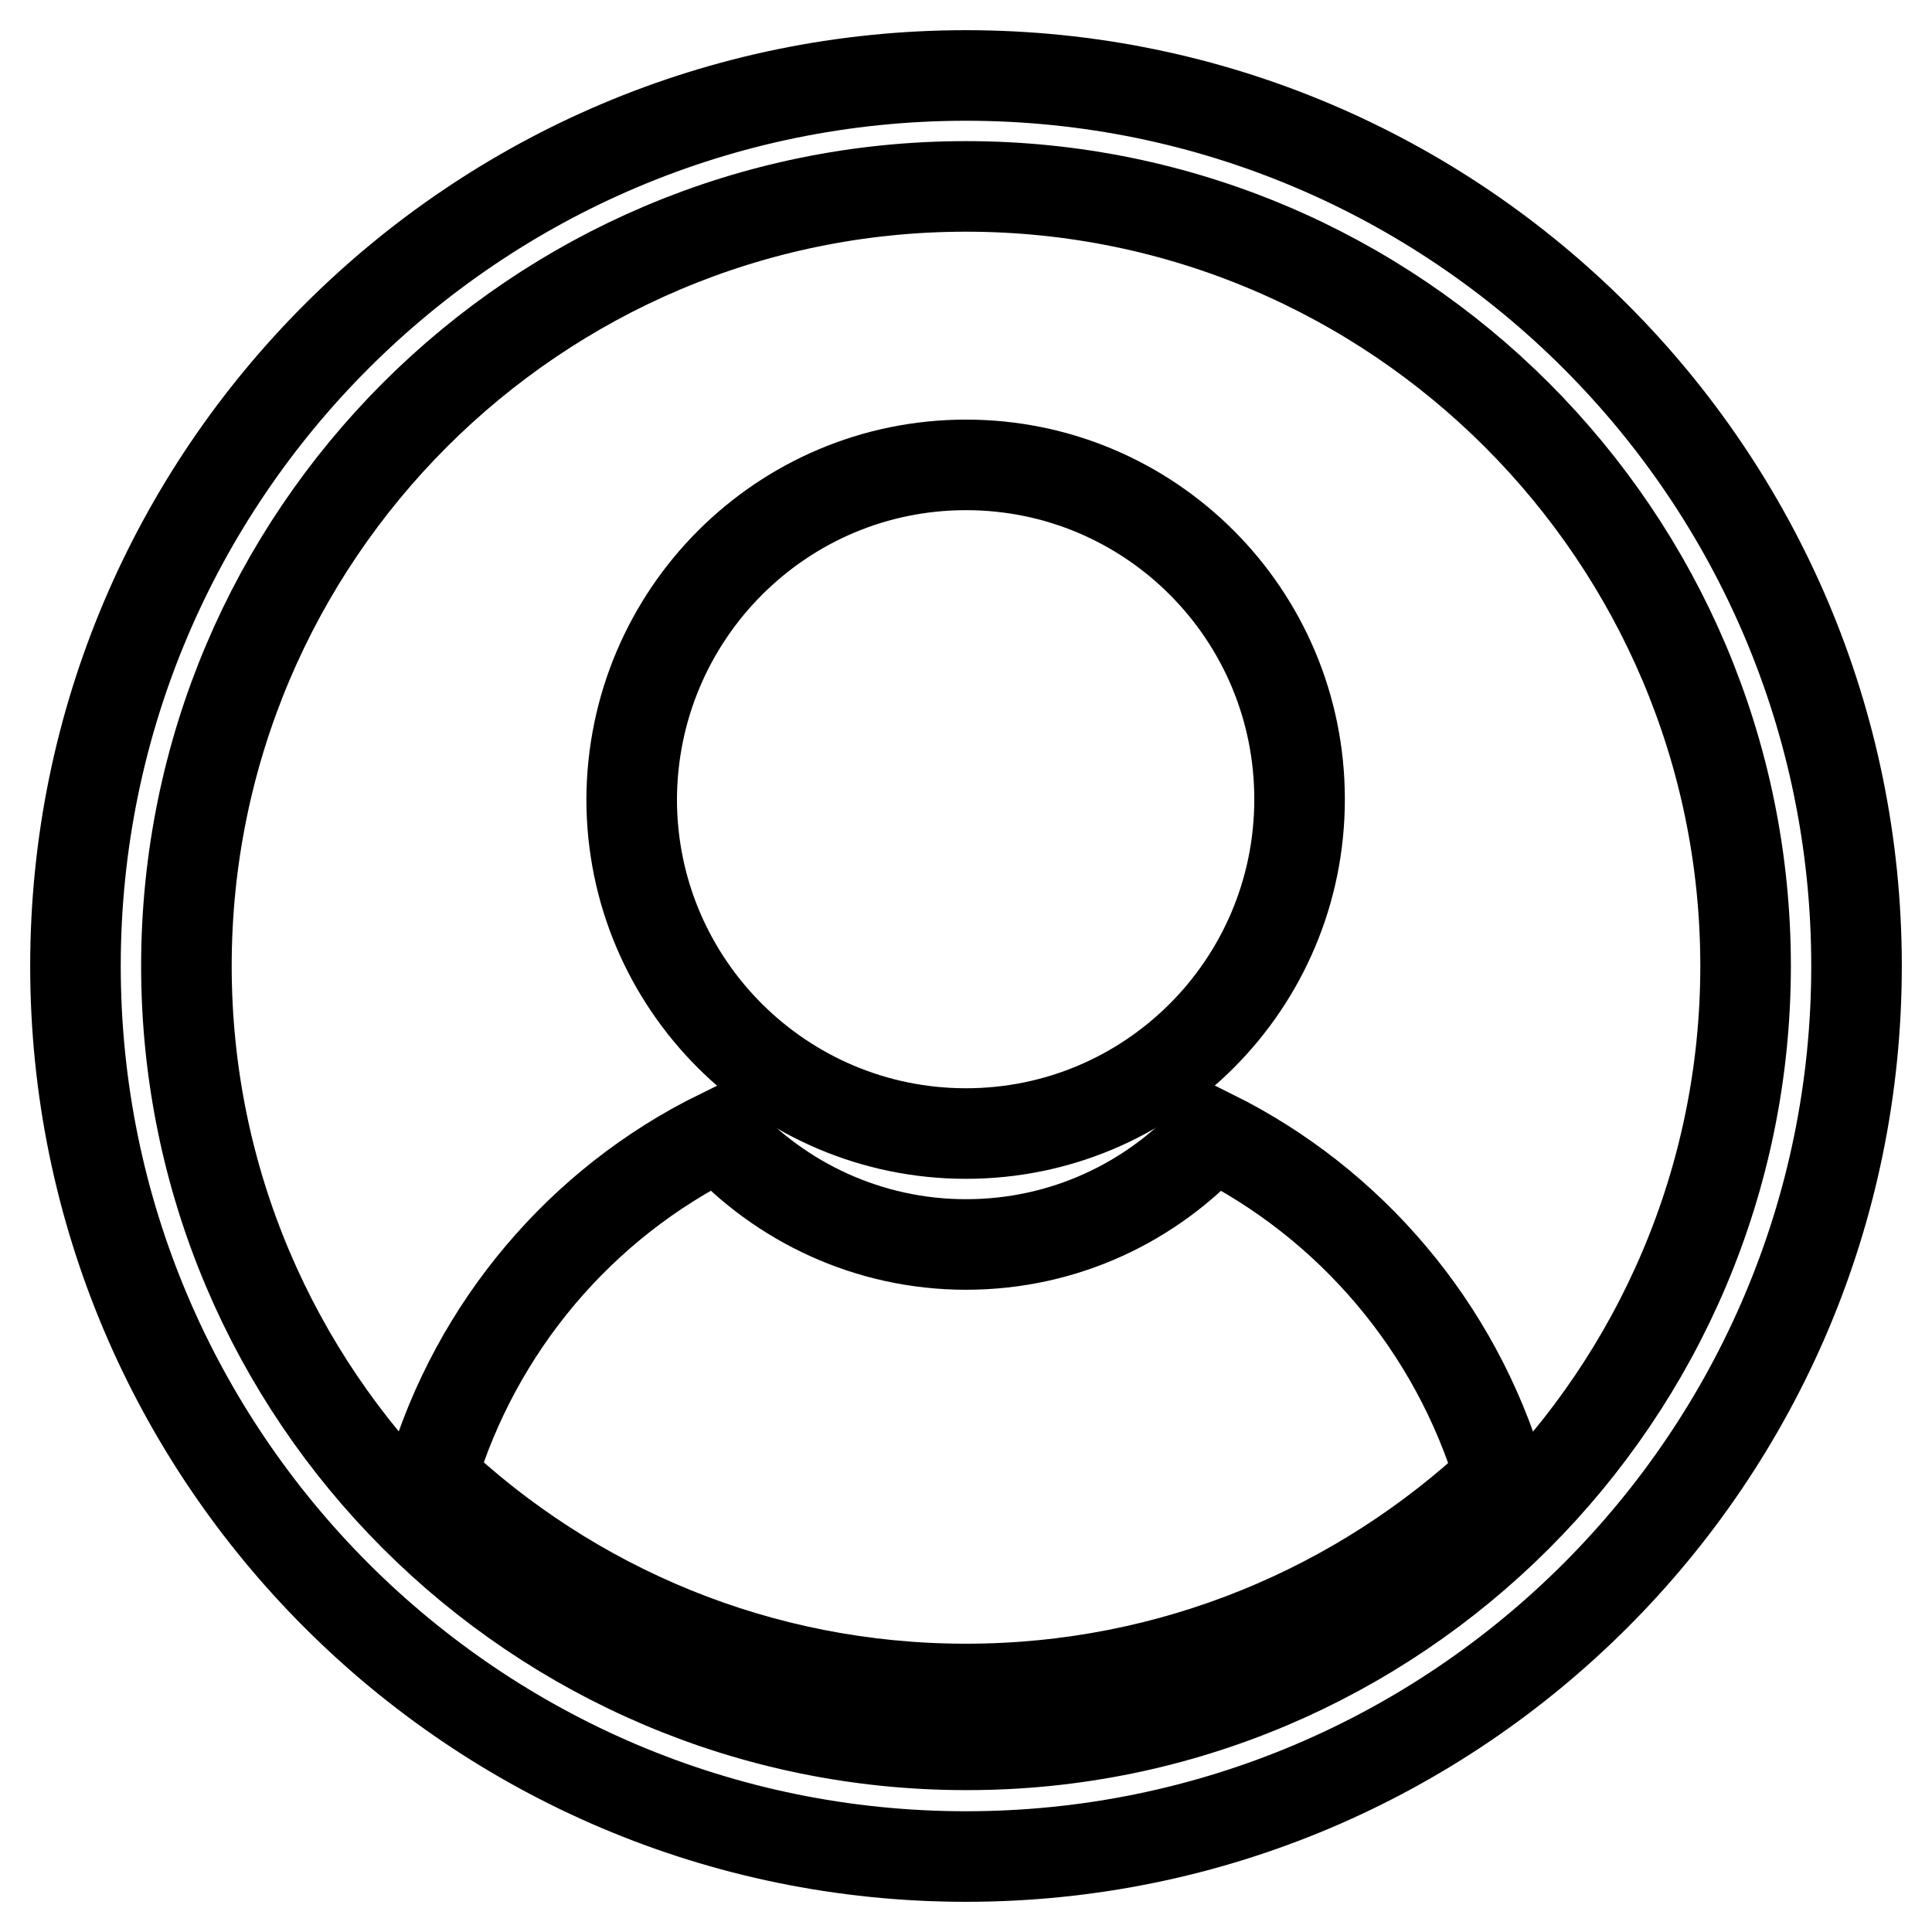
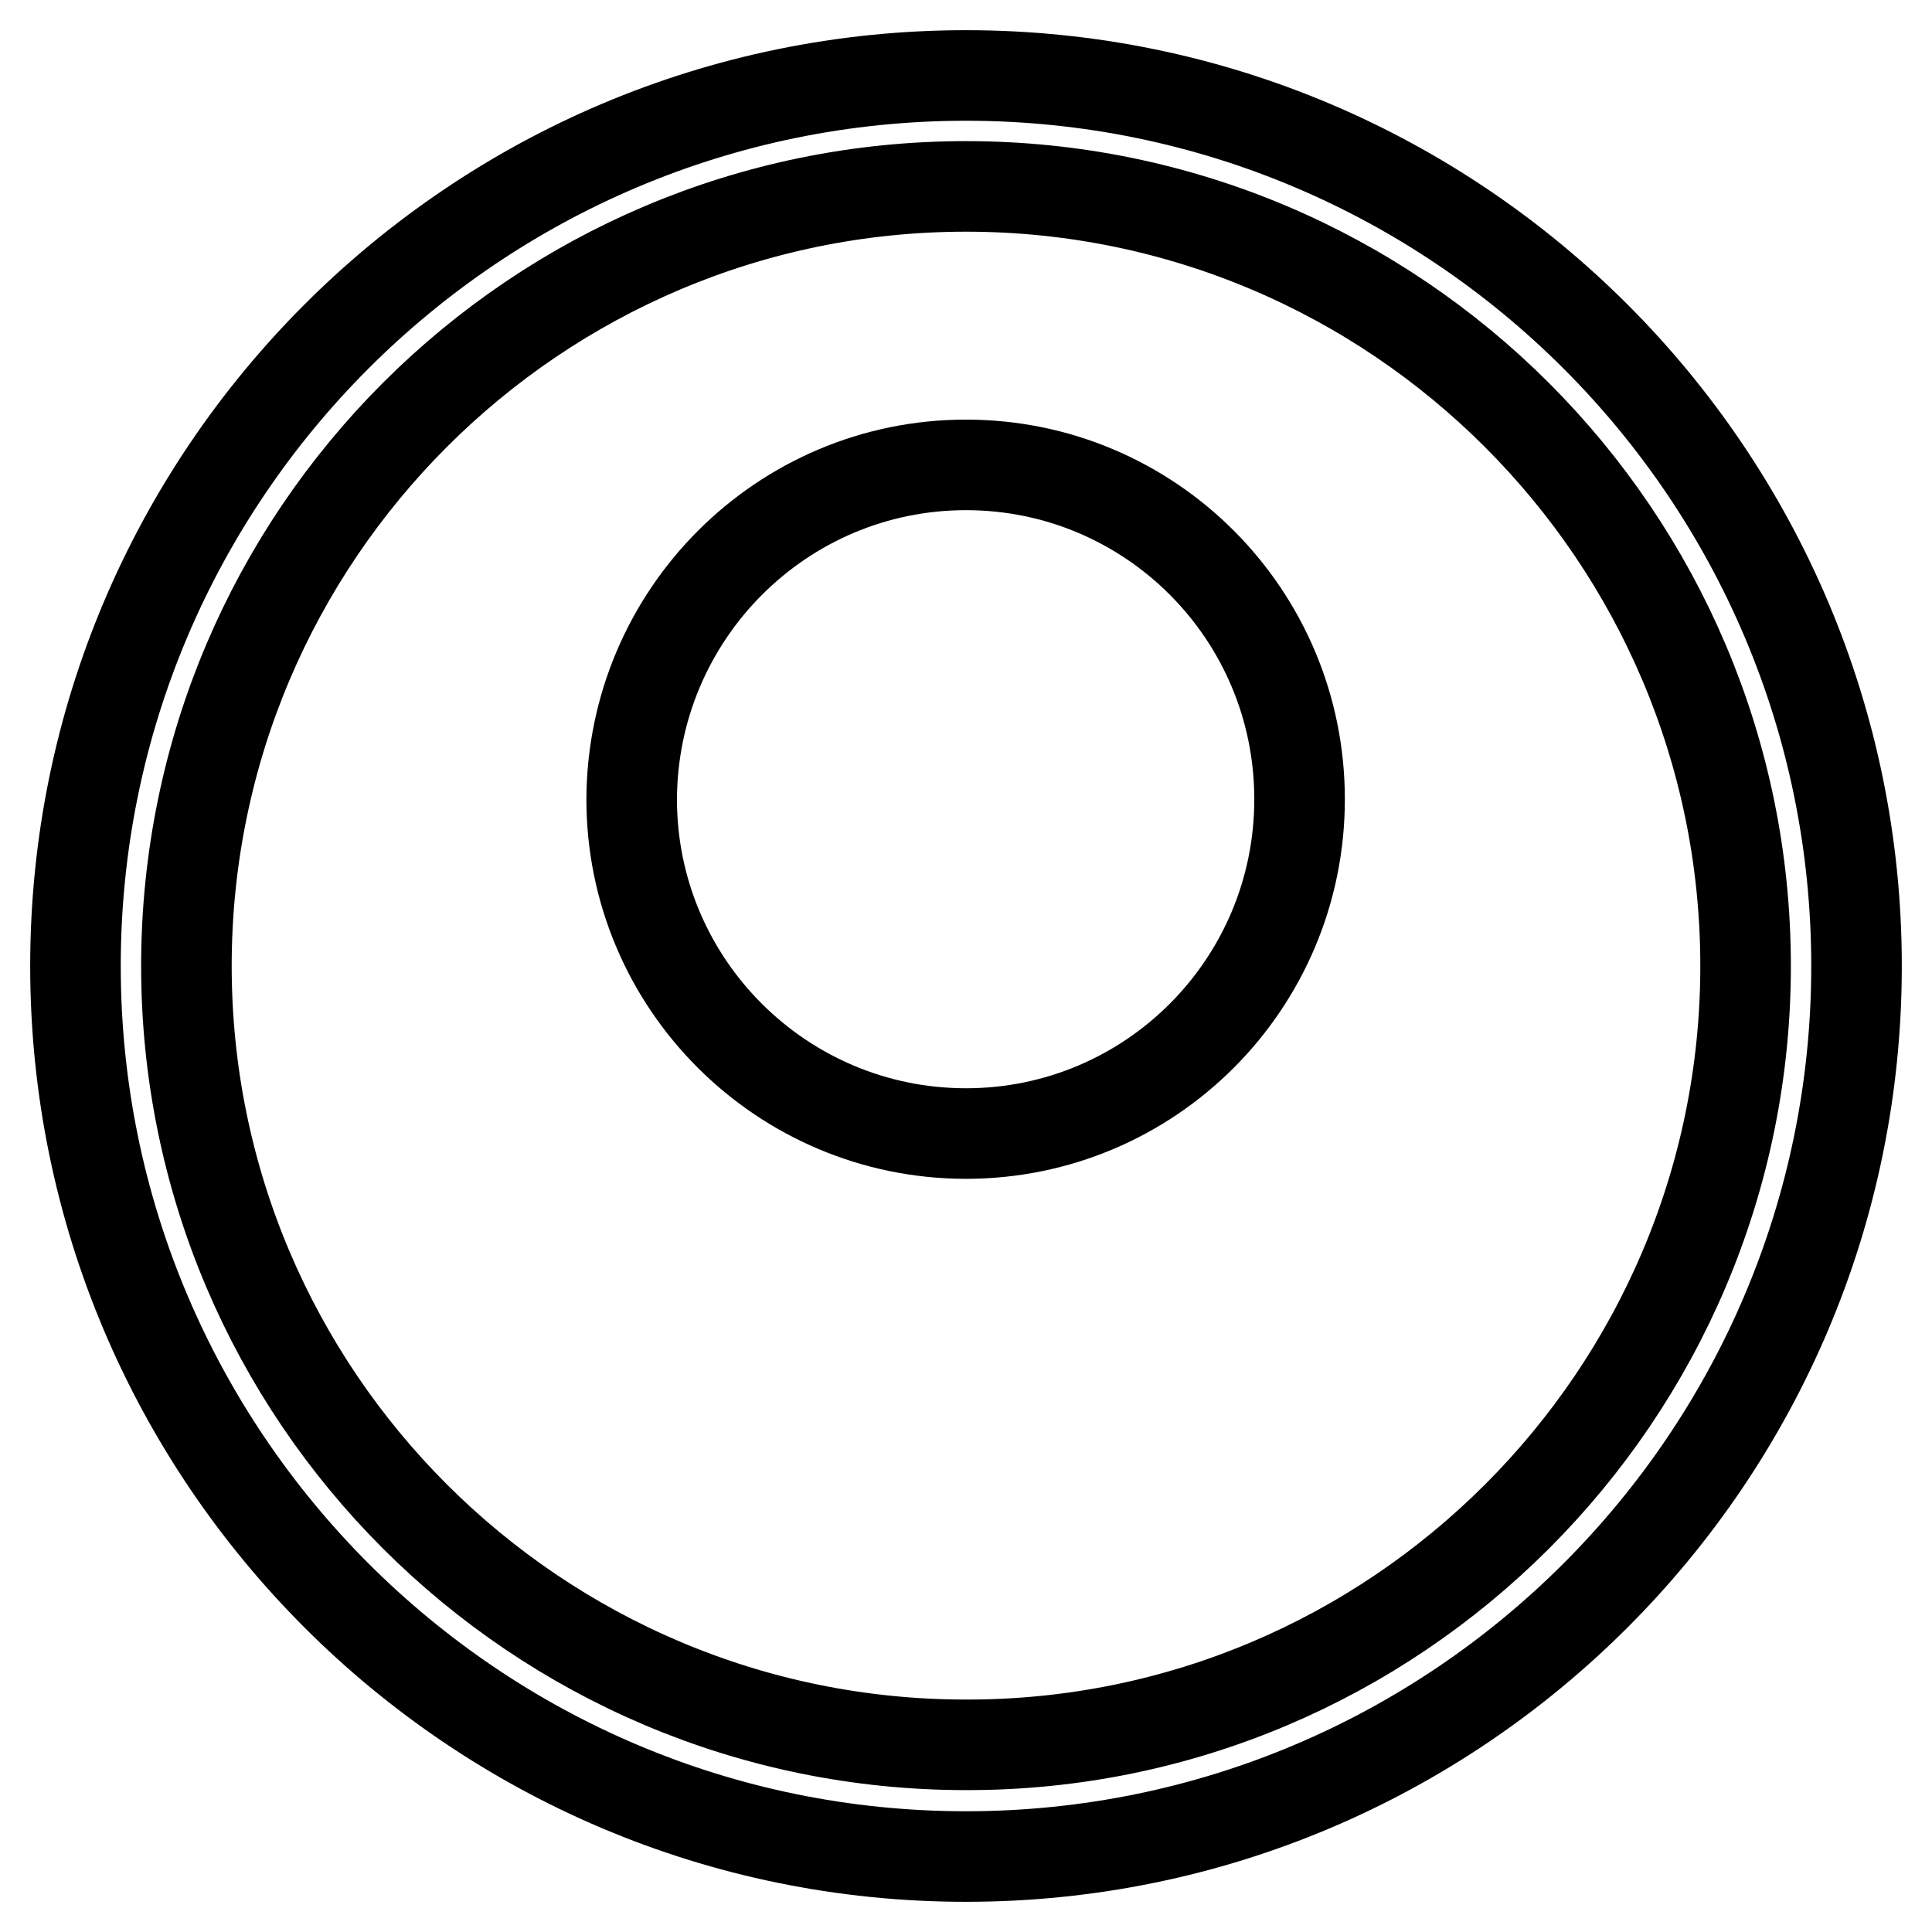
<svg xmlns="http://www.w3.org/2000/svg" version="1.1" x="0px" y="0px" viewBox="0 0 256 256" enable-background="new 0 0 256 256" xml:space="preserve">
  <g>
    <g>
-       <path stroke-width="12" fill-opacity="0" stroke="#000000" d="M95.3,150.4c8.1,8.9,19.8,14.5,32.7,14.5c13,0,24.6-5.6,32.7-14.5c18.3,9.1,32.2,25.5,38.1,45.3c-18.5,17.4-43.4,28.1-70.8,28.1s-52.3-10.7-70.8-28.2C63.1,175.8,77,159.4,95.3,150.4z" />
      <path stroke-width="12" fill-opacity="0" stroke="#000000" d="M128,61.6c24.4,0,44.2,19.8,44.2,44.3s-19.8,44.3-44.2,44.3c-24.4,0-44.3-19.8-44.3-44.3C83.8,81.4,103.6,61.6,128,61.6z" />
      <path stroke-width="12" fill-opacity="0" stroke="#000000" d="M128,10c65.1,0,118,52.9,118,118c0,65.1-52.9,118-118,118c-65.1,0-118-52.9-118-118C10,62.9,62.9,10,128,10z M231.3,128C231.3,71.1,185,24.7,128,24.7c-57,0-103.3,46.3-103.3,103.3c0,56.9,46.3,103.2,103.3,103.2C184.9,231.3,231.3,184.9,231.3,128z" />
    </g>
  </g>
</svg>